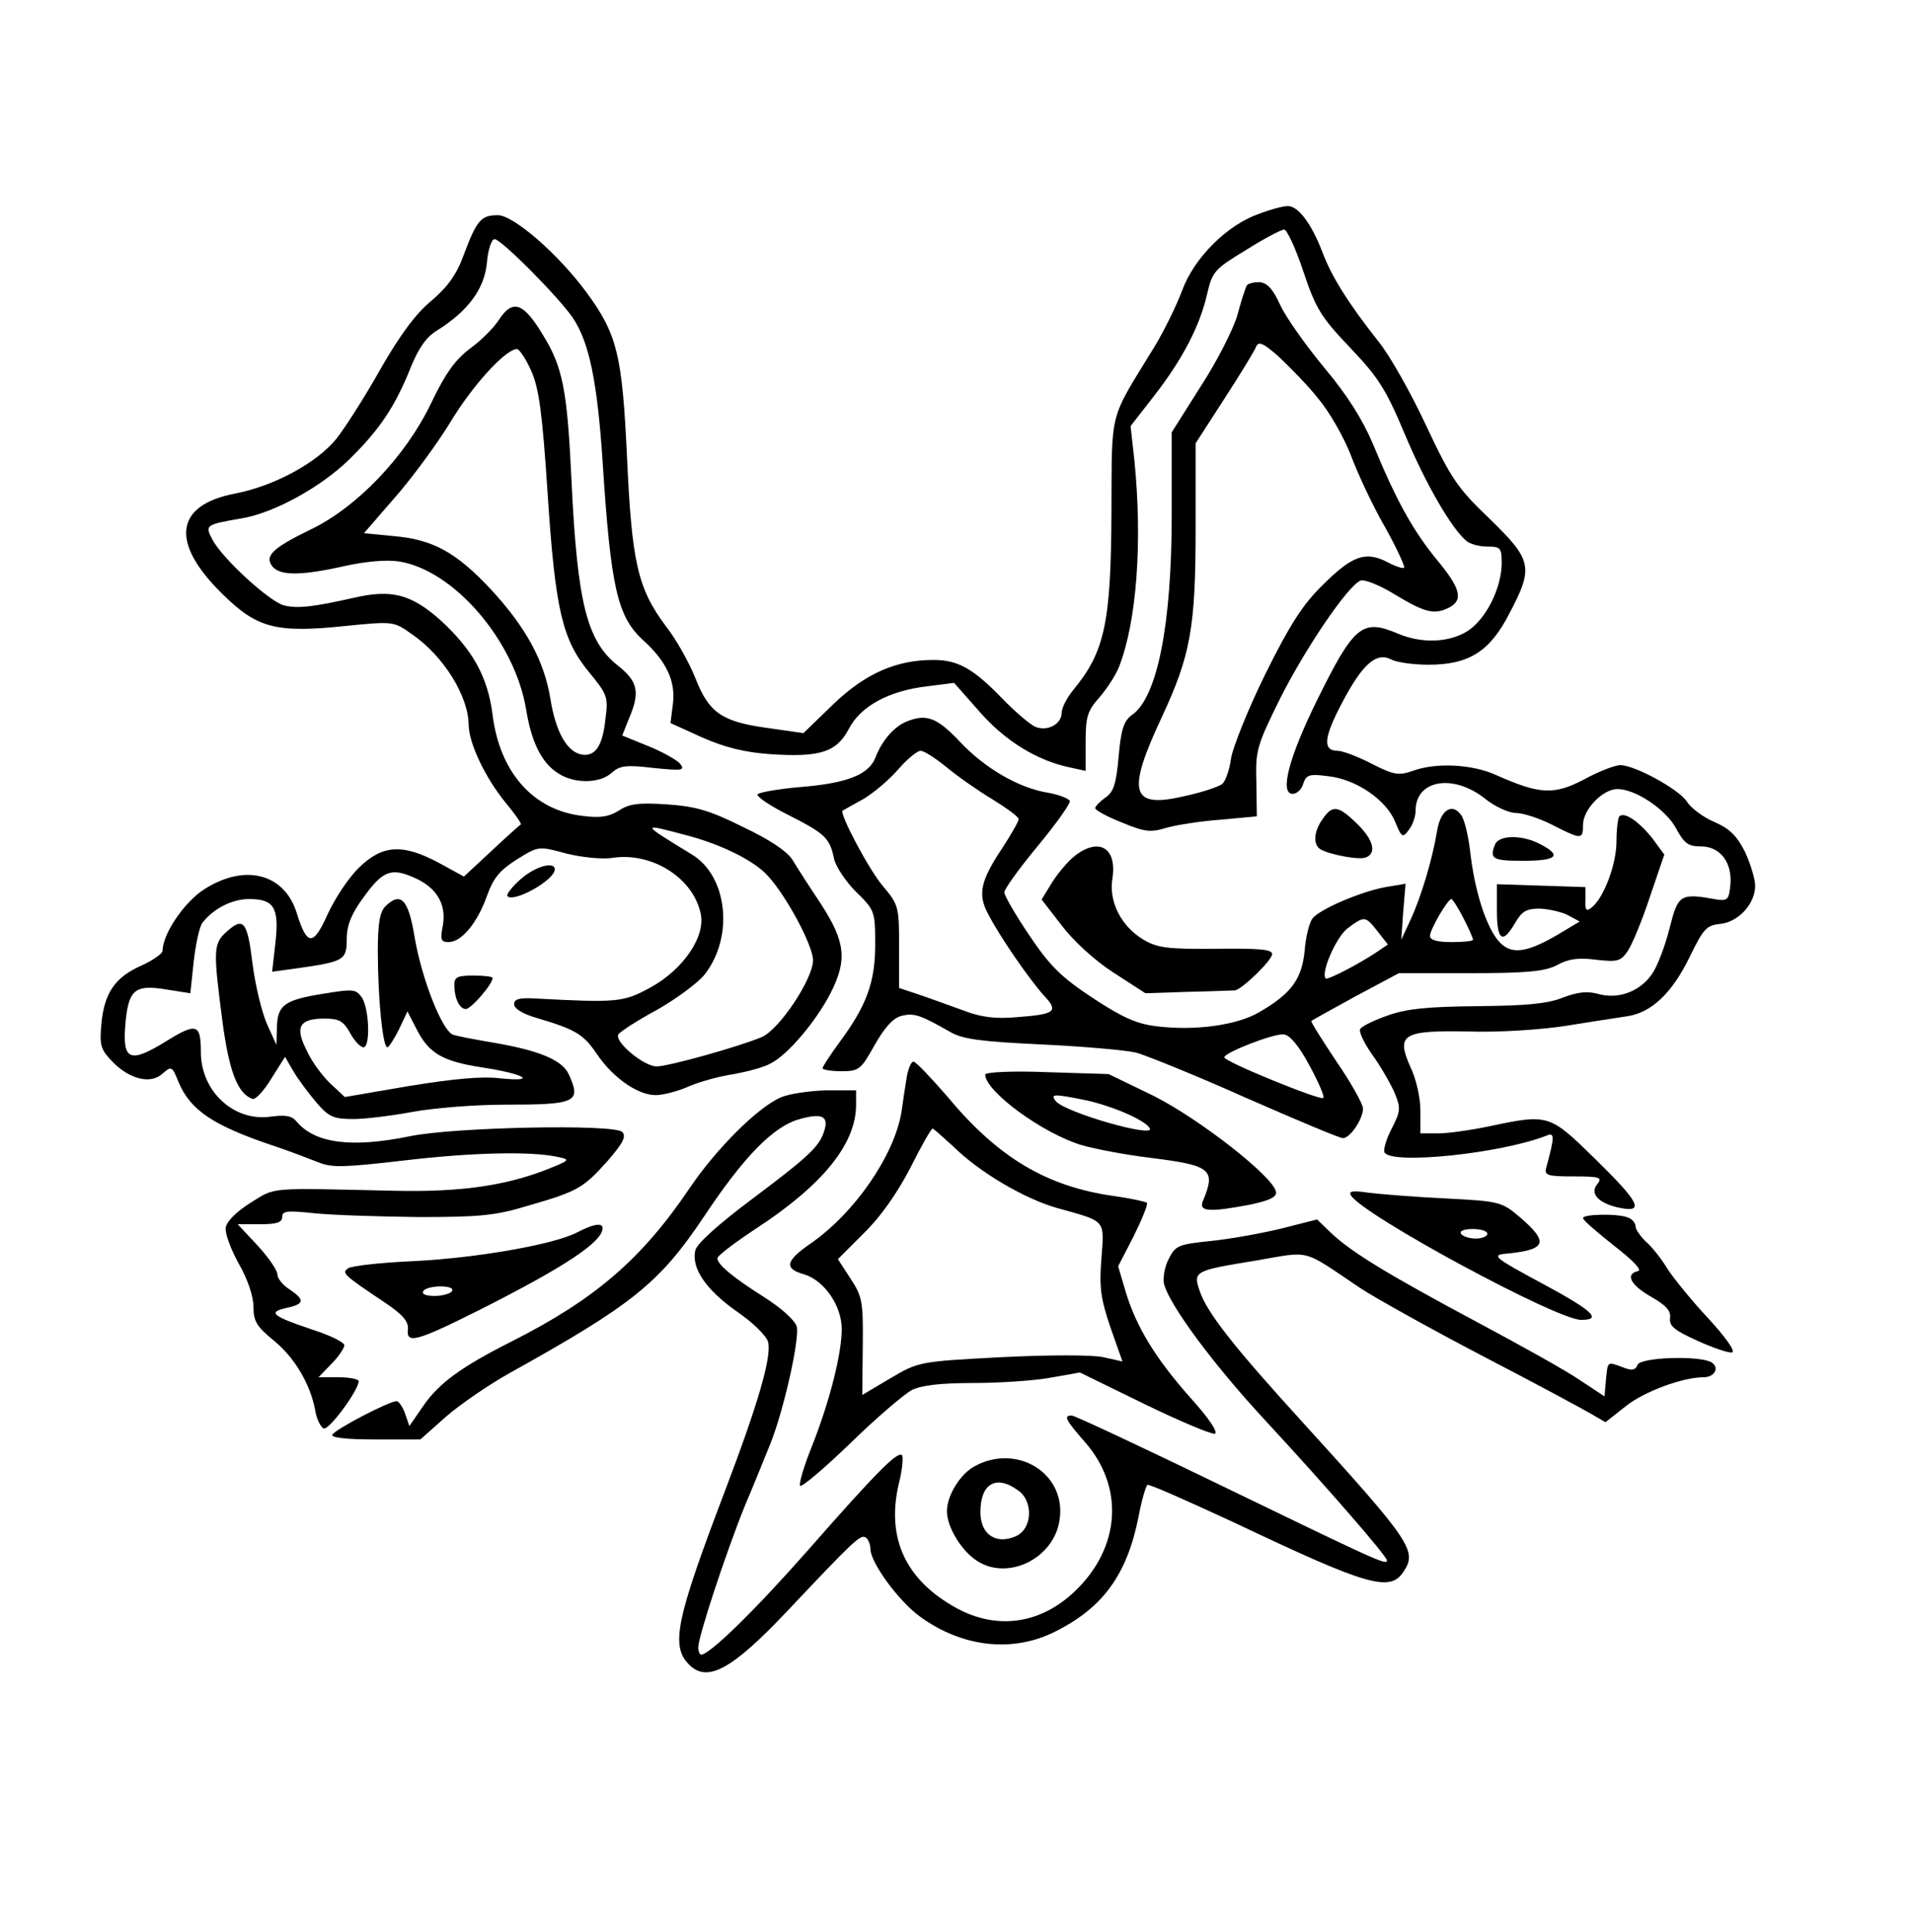
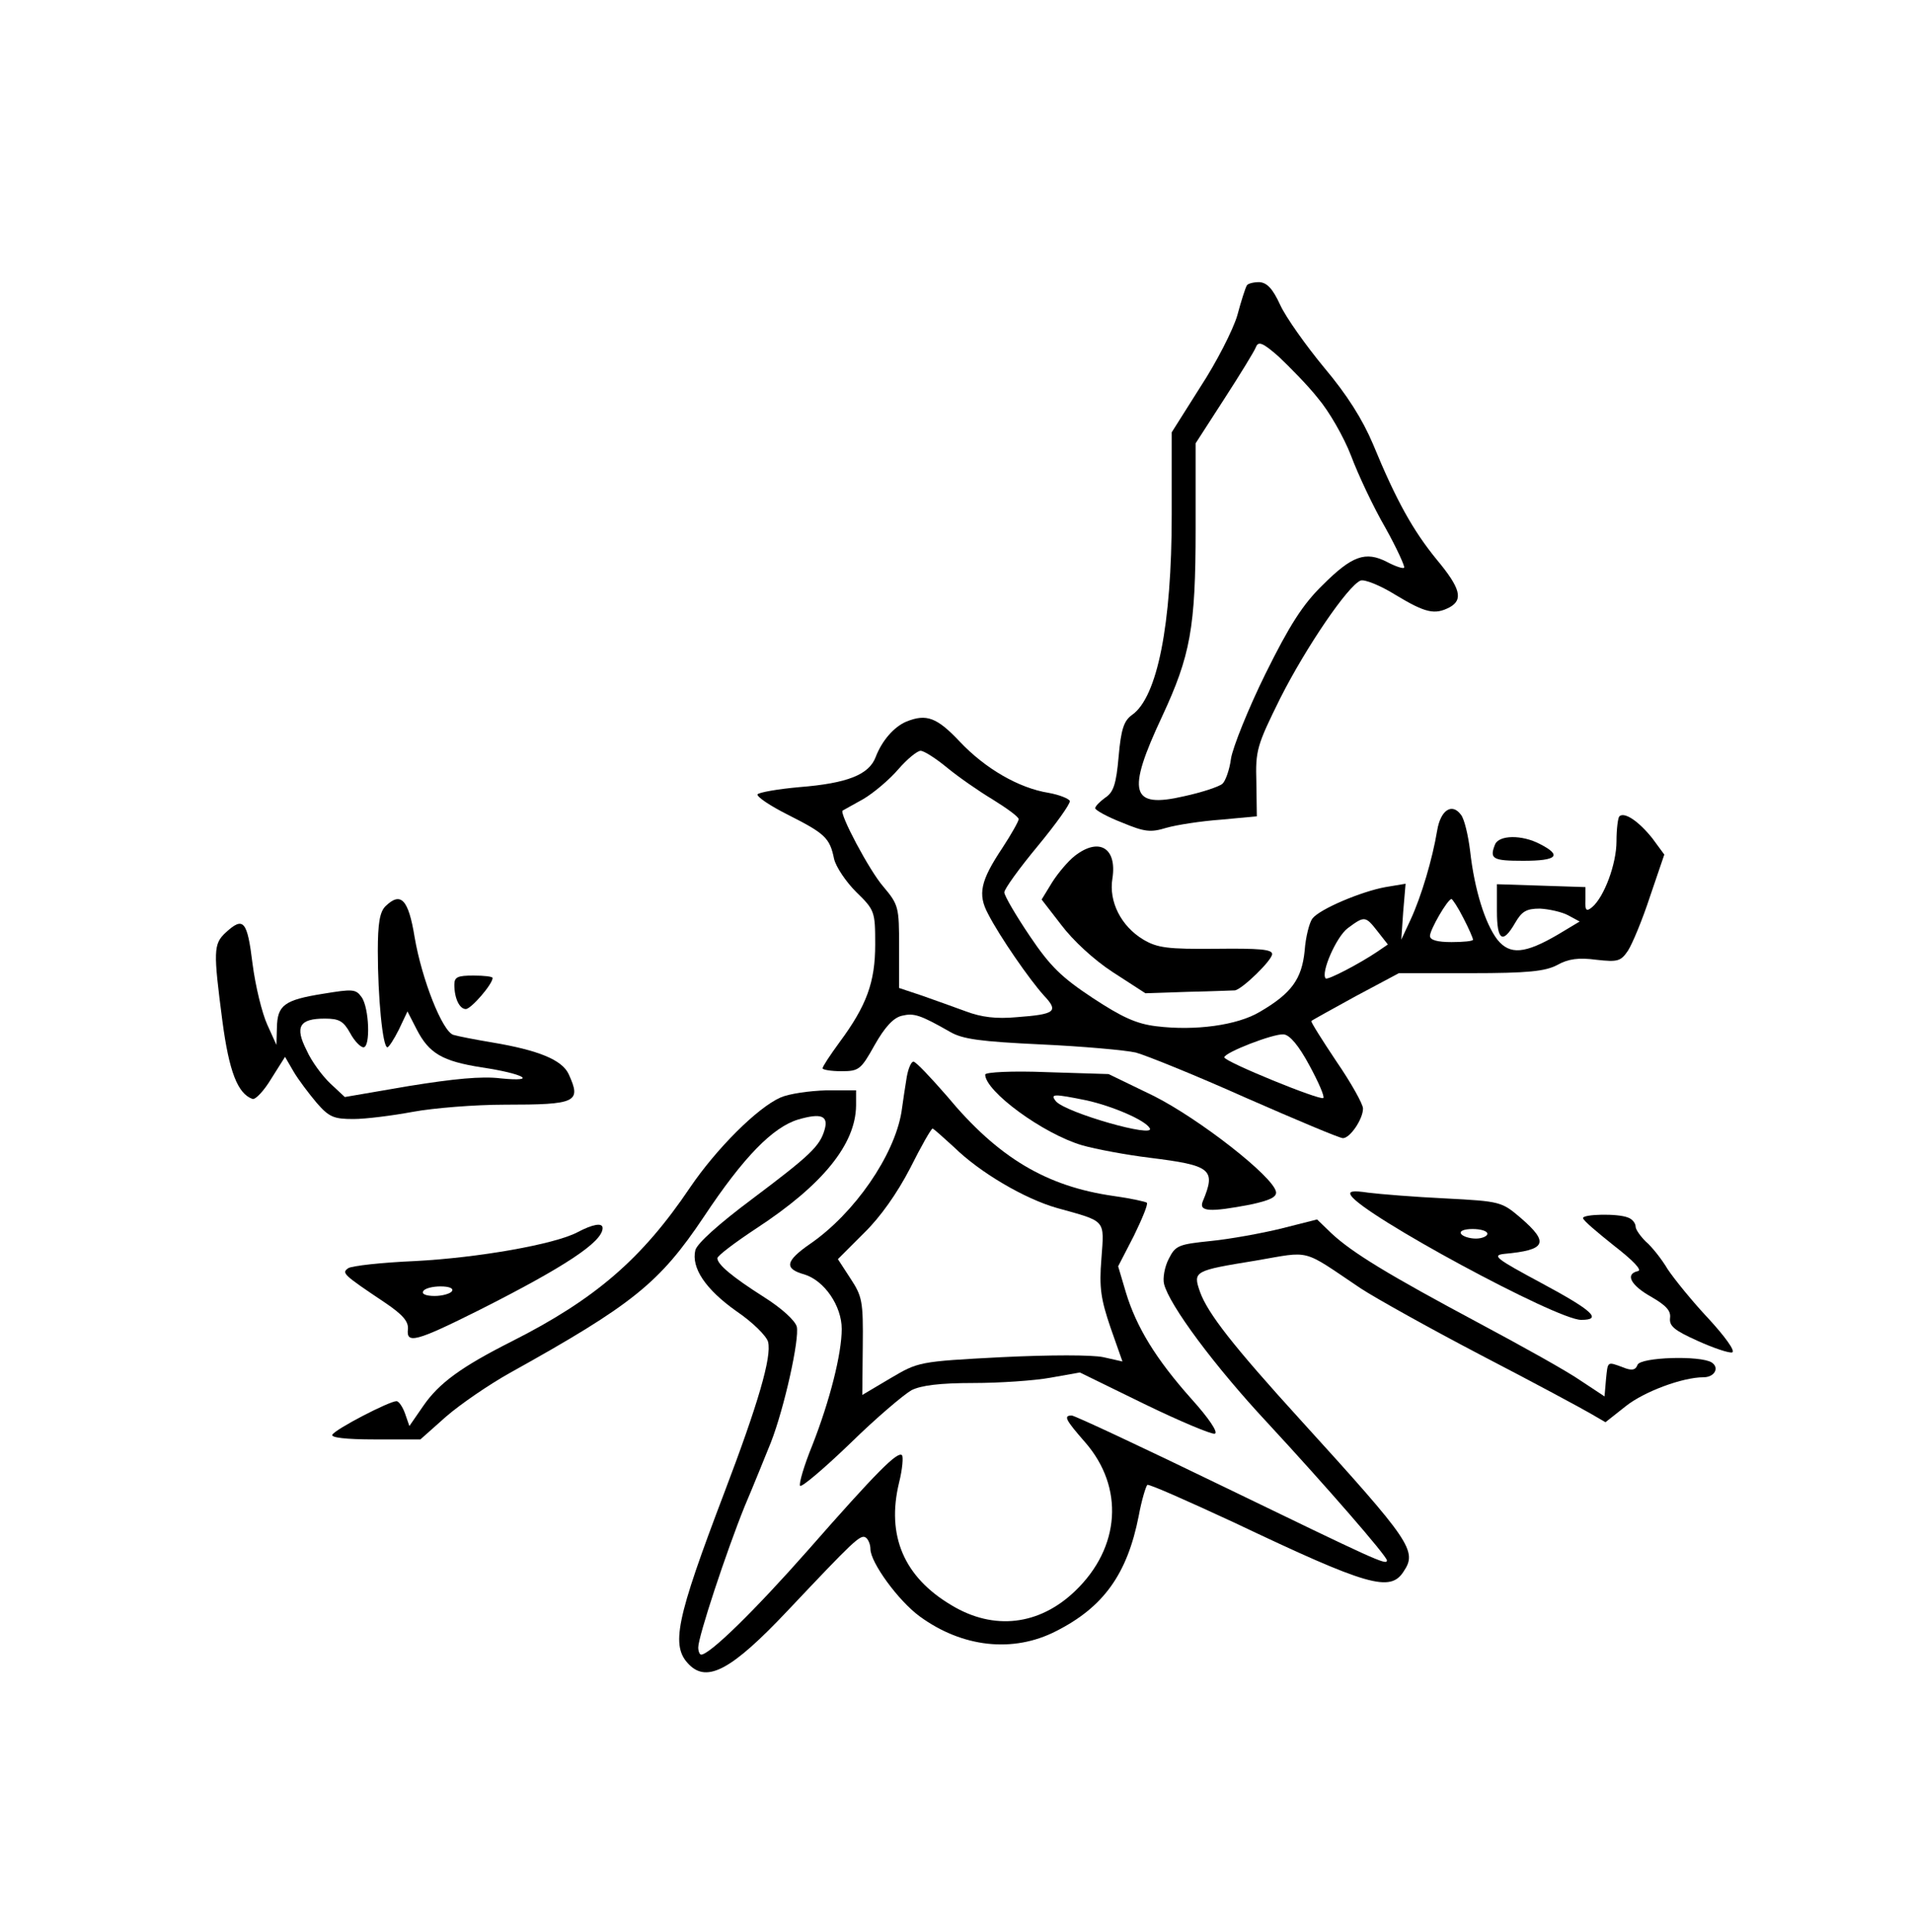
<svg xmlns="http://www.w3.org/2000/svg" version="1.0" width="300pt" height="303pt" viewBox="0 0 400 404" preserveAspectRatio="xMidYMid meet">
  <g transform="translate(0,404) scale(0.1,-0.1)" fill="#000000" stroke="none">
-     <path d="M2633 3593 c-67 -23 -136 -92 -161 -160 -12 -32 -38 -85 -58 -118 -96 -157 -89 -127 -90 -345 -1 -233 -14 -293 -80 -373 -13 -16 -24 -37 -24 -47 0 -24 -29 -40 -55 -30 -11 5 -42 31 -70 60 -60 62 -92 80 -143 80 -78 0 -142 -28 -209 -92 l-63 -61 -77 11 c-94 13 -121 32 -149 104 -12 30 -39 80 -62 109 -59 79 -71 134 -81 354 -10 212 -20 256 -85 344 -58 79 -152 161 -185 161 -35 0 -44 -10 -71 -82 -15 -42 -34 -68 -68 -97 -32 -26 -66 -72 -106 -142 -32 -57 -74 -123 -93 -147 -41 -50 -129 -98 -211 -114 -127 -24 -137 -103 -26 -211 72 -71 112 -81 256 -66 100 10 101 10 139 -17 66 -45 119 -130 119 -191 1 -38 34 -108 76 -160 20 -24 35 -45 33 -47 -2 -1 -30 -26 -62 -56 l-57 -53 -51 28 c-76 41 -119 39 -168 -9 -22 -21 -51 -65 -66 -98 -30 -67 -43 -66 -64 1 -25 84 -108 106 -193 52 -42 -26 -88 -94 -88 -129 0 -6 -20 -20 -44 -31 -55 -24 -78 -57 -84 -122 -4 -45 -2 -53 23 -79 36 -37 80 -48 105 -25 18 16 20 16 33 -17 25 -60 73 -92 202 -135 33 -11 74 -27 92 -34 27 -11 54 -10 175 4 143 17 267 20 323 8 29 -6 28 -7 -28 -29 -85 -32 -177 -45 -312 -42 -270 6 -247 8 -301 -25 -30 -19 -50 -39 -52 -52 -2 -12 11 -46 27 -75 19 -33 31 -69 31 -91 0 -30 7 -41 41 -69 44 -35 78 -92 88 -147 3 -19 12 -36 18 -38 11 -4 73 80 73 99 0 4 -19 8 -42 8 l-42 0 27 28 c15 15 27 33 27 39 0 6 -30 21 -68 33 -83 28 -93 36 -53 45 38 8 39 17 6 39 -14 9 -25 23 -25 31 0 9 -19 36 -41 60 l-42 45 47 0 c35 0 46 4 46 15 0 13 10 14 67 8 38 -4 136 -7 218 -8 129 0 161 3 230 24 104 30 115 37 166 94 32 37 39 51 30 60 -17 17 -354 10 -444 -9 -122 -25 -199 -15 -237 31 -10 12 -23 14 -54 10 -77 -11 -146 53 -146 135 0 59 -9 62 -72 23 -76 -47 -92 -41 -86 33 6 74 19 86 85 75 l51 -8 7 66 c4 36 12 73 18 81 23 30 62 50 98 50 52 0 63 -18 55 -91 l-7 -61 51 7 c99 14 105 17 105 61 0 28 9 52 34 86 40 56 58 64 104 44 49 -20 71 -56 63 -101 -6 -30 -4 -35 12 -35 27 0 60 40 80 96 14 39 27 54 63 77 45 28 45 28 104 12 32 -8 74 -12 95 -9 82 13 169 -41 185 -116 11 -48 -36 -117 -105 -155 -57 -31 -69 -32 -240 -23 -34 2 -45 -1 -45 -12 0 -9 18 -20 45 -28 85 -25 100 -35 128 -76 33 -49 85 -86 123 -86 15 0 47 8 71 19 24 10 65 21 93 25 27 5 62 14 76 22 36 18 95 88 125 146 36 70 32 108 -19 187 -24 36 -51 78 -60 93 -11 18 -49 43 -104 69 -70 35 -100 43 -159 47 -59 4 -79 1 -100 -13 -21 -13 -39 -16 -77 -11 -102 12 -172 91 -187 211 -10 80 -42 137 -110 199 -61 54 -102 64 -180 46 -84 -19 -118 -23 -146 -16 -31 8 -130 99 -150 138 -16 30 -14 31 61 44 67 11 166 65 226 124 64 63 95 110 128 192 16 40 33 64 55 77 65 41 98 86 104 140 2 29 10 51 16 51 14 0 134 -121 164 -165 34 -51 51 -133 62 -300 17 -264 31 -324 84 -373 50 -45 69 -87 63 -134 l-5 -40 66 -30 c48 -21 88 -31 142 -35 105 -7 139 4 165 53 24 47 84 80 165 89 l55 7 53 -60 c53 -61 121 -103 190 -117 l32 -7 0 61 c0 53 4 65 30 94 16 19 34 47 40 63 37 95 49 261 32 431 l-8 72 49 63 c60 77 96 147 111 213 11 47 15 52 81 92 38 24 74 43 80 43 6 0 24 -39 40 -87 26 -78 37 -96 98 -160 59 -62 75 -87 114 -180 44 -105 98 -198 129 -224 8 -7 28 -12 45 -12 27 0 29 -3 29 -36 -1 -53 -34 -117 -72 -141 -39 -24 -95 -26 -145 -5 -75 32 -92 17 -170 -141 -58 -118 -78 -194 -50 -194 9 0 19 10 22 21 6 19 13 21 51 16 59 -6 122 -49 141 -95 14 -34 16 -35 29 -17 8 10 14 28 14 40 0 64 78 78 145 25 21 -17 50 -30 65 -30 14 0 49 -11 76 -25 61 -31 64 -31 64 0 0 32 41 75 72 75 38 0 102 -43 123 -83 17 -31 25 -37 52 -37 40 0 66 -34 61 -82 -3 -29 -6 -32 -28 -29 -77 14 -81 11 -99 -60 -9 -36 -25 -78 -35 -93 -24 -38 -70 -56 -112 -45 -24 7 -44 5 -76 -7 -32 -13 -77 -17 -178 -18 -103 -1 -147 -5 -187 -19 -29 -10 -56 -23 -59 -29 -3 -5 8 -29 25 -53 18 -25 38 -60 47 -80 13 -32 13 -38 -6 -75 -12 -23 -18 -45 -15 -50 16 -26 243 -2 338 35 18 8 18 -1 0 -67 -4 -16 3 -18 58 -18 54 0 60 -2 49 -16 -17 -20 3 -41 48 -50 51 -10 40 12 -53 103 -95 93 -97 94 -220 68 -38 -8 -87 -15 -107 -15 l-38 0 0 48 c0 26 -9 67 -21 91 -30 68 -17 77 124 74 63 -2 151 4 202 12 50 8 107 17 128 20 51 8 94 49 131 126 28 57 34 64 63 67 38 4 73 42 73 80 0 14 -10 46 -21 70 -17 34 -32 49 -64 63 -24 10 -50 30 -58 43 -17 26 -109 76 -139 76 -11 0 -45 -13 -76 -30 -63 -33 -93 -31 -183 9 -50 23 -126 27 -175 9 -29 -10 -39 -9 -86 15 -29 15 -61 27 -71 27 -32 0 -29 28 9 100 43 82 72 107 103 91 11 -6 46 -11 78 -11 85 0 129 28 170 109 50 95 46 110 -41 195 -67 64 -81 83 -134 196 -32 69 -77 148 -99 175 -64 81 -99 137 -118 188 -23 60 -51 97 -73 96 -9 0 -36 -7 -59 -16z m-1200 -1299 c74 -19 145 -54 173 -86 40 -44 94 -146 94 -176 0 -39 -71 -146 -108 -161 -51 -21 -195 -61 -219 -61 -27 0 -89 52 -80 67 4 6 41 30 82 52 40 23 85 56 99 74 61 79 47 205 -27 250 -108 66 -108 66 -14 41z" />
    <path d="M2607 3443 c-3 -5 -12 -33 -20 -63 -9 -30 -43 -97 -77 -149 l-60 -95 0 -173 c0 -229 -30 -381 -83 -418 -17 -12 -23 -30 -28 -87 -5 -58 -11 -75 -28 -86 -11 -8 -21 -18 -21 -22 0 -4 25 -18 56 -30 48 -20 60 -21 93 -11 21 6 72 14 114 17 l75 7 -1 71 c-2 67 1 77 50 176 54 107 142 236 168 246 8 3 41 -10 73 -30 63 -38 82 -42 113 -26 29 16 23 40 -27 100 -49 60 -84 122 -133 241 -22 52 -54 103 -102 160 -38 46 -80 105 -92 131 -16 35 -28 47 -44 48 -12 0 -24 -3 -26 -7z m149 -236 c23 -27 54 -81 69 -120 15 -40 47 -108 72 -151 24 -43 41 -81 39 -83 -2 -3 -19 3 -36 12 -45 23 -73 13 -135 -49 -41 -40 -69 -84 -119 -185 -36 -73 -68 -153 -72 -177 -3 -24 -12 -48 -18 -53 -7 -6 -43 -18 -80 -26 -112 -26 -121 7 -46 167 59 127 70 185 70 392 l0 179 60 93 c33 51 63 100 66 108 5 13 14 10 48 -20 22 -21 60 -59 82 -87z" />
-     <path d="M1043 3371 c-10 -16 -37 -43 -59 -59 -31 -23 -52 -51 -83 -116 -54 -112 -156 -218 -253 -264 -78 -38 -96 -55 -78 -77 16 -19 60 -19 149 1 45 10 88 14 115 10 115 -18 242 -166 266 -309 11 -68 32 -112 67 -134 33 -22 87 -22 112 1 17 15 30 17 88 10 60 -6 66 -5 55 9 -7 8 -37 25 -67 37 l-54 22 14 35 c24 56 19 78 -24 112 -64 51 -84 131 -96 386 -9 190 -18 237 -60 305 -41 68 -63 75 -92 31z m68 -107 c16 -36 23 -88 34 -255 16 -246 31 -307 87 -375 38 -46 40 -52 34 -97 -6 -57 -21 -79 -49 -75 -31 5 -55 47 -66 116 -13 80 -51 150 -125 230 -72 77 -121 104 -203 111 l-62 6 65 75 c36 41 88 112 115 156 46 77 116 154 140 154 5 0 19 -21 30 -46z" />
    <path d="M1895 2531 c-26 -11 -51 -40 -64 -74 -14 -37 -59 -55 -160 -63 -45 -4 -84 -11 -87 -15 -2 -5 26 -24 64 -43 77 -39 87 -48 96 -92 4 -17 25 -48 46 -69 39 -38 40 -41 40 -110 0 -79 -18 -128 -75 -205 -19 -26 -35 -50 -35 -54 0 -3 18 -6 39 -6 37 0 41 3 70 55 21 37 39 57 57 61 25 6 38 2 101 -34 26 -15 63 -20 190 -26 87 -4 176 -12 198 -17 22 -6 126 -48 231 -95 105 -46 195 -84 202 -84 15 0 42 40 42 62 0 9 -25 54 -56 99 -30 45 -54 83 -52 84 2 2 44 25 93 52 l90 48 150 0 c121 0 156 4 181 17 23 13 45 16 82 11 45 -5 51 -3 66 19 9 14 30 64 46 113 l30 88 -25 34 c-28 35 -58 56 -69 46 -3 -3 -6 -27 -6 -52 0 -48 -26 -117 -51 -138 -12 -10 -15 -7 -14 15 l0 27 -92 3 -93 3 0 -56 c0 -62 12 -70 38 -25 14 24 23 30 52 30 19 -1 46 -7 59 -14 l24 -13 -45 -27 c-70 -41 -101 -43 -127 -11 -26 34 -48 105 -57 185 -4 33 -12 67 -19 76 -19 26 -43 10 -50 -33 -10 -60 -33 -137 -55 -185 l-20 -43 4 58 5 59 -42 -7 c-50 -9 -138 -46 -153 -66 -6 -8 -14 -38 -16 -67 -6 -59 -27 -89 -94 -128 -47 -28 -135 -40 -216 -30 -42 5 -72 19 -133 59 -65 43 -89 66 -132 130 -29 43 -53 84 -53 91 0 7 31 50 70 97 38 46 68 88 67 94 -2 5 -22 13 -44 17 -63 10 -133 51 -186 107 -48 51 -70 59 -112 42z m85 -96 c23 -19 66 -49 96 -67 29 -18 54 -36 54 -41 0 -4 -15 -31 -34 -60 -46 -69 -52 -97 -30 -138 24 -47 87 -138 117 -171 31 -33 24 -39 -57 -45 -43 -4 -74 0 -106 12 -25 9 -66 24 -92 33 l-48 16 0 86 c0 83 -1 88 -33 126 -29 33 -93 154 -85 159 2 1 21 12 43 24 22 13 55 41 73 62 19 22 40 39 47 39 7 0 32 -16 55 -35z m1080 -315 c11 -21 20 -42 20 -45 0 -3 -20 -5 -45 -5 -29 0 -45 4 -45 13 0 13 37 77 45 77 2 0 14 -18 25 -40z m-180 -27 l22 -28 -22 -15 c-37 -25 -104 -60 -108 -56 -11 11 22 87 46 105 35 26 37 26 62 -6z m-142 -281 c19 -35 32 -65 29 -68 -6 -6 -207 76 -207 85 0 10 103 50 124 48 13 -1 32 -24 54 -65z" />
-     <path d="M2766 2328 c-19 -26 -21 -54 -5 -64 19 -11 81 -23 95 -17 23 9 16 37 -19 71 -39 38 -51 39 -71 10z" />
    <path d="M3126 2274 c-12 -30 -5 -34 59 -34 71 0 82 11 35 35 -38 20 -86 19 -94 -1z" />
    <path d="M2247 2250 c-14 -11 -35 -36 -47 -55 l-22 -36 41 -53 c24 -32 68 -73 108 -99 l68 -44 90 3 c50 1 93 3 97 3 15 2 78 63 78 76 0 10 -28 12 -117 11 -102 -1 -123 2 -152 19 -47 28 -73 80 -65 128 10 64 -28 87 -79 47z" />
-     <path d="M1088 2201 c-18 -16 -30 -32 -27 -35 14 -14 99 34 99 56 0 18 -42 6 -72 -21z" />
+     <path d="M1088 2201 z" />
    <path d="M806 2145 c-12 -12 -16 -36 -16 -94 0 -95 10 -201 20 -201 3 0 14 17 24 37 l18 38 19 -37 c26 -51 54 -67 136 -80 88 -13 120 -31 40 -23 -40 5 -99 -1 -192 -16 l-134 -23 -30 28 c-17 16 -40 47 -50 70 -25 49 -15 66 38 66 30 0 39 -5 53 -30 9 -17 22 -30 28 -30 15 0 12 83 -4 105 -12 17 -19 17 -80 7 -82 -13 -96 -24 -97 -71 l-1 -36 -19 42 c-11 24 -25 81 -31 128 -11 90 -19 99 -56 65 -26 -24 -26 -39 -7 -185 14 -106 32 -152 63 -163 6 -2 24 17 39 42 l29 46 18 -31 c10 -17 32 -46 48 -65 26 -30 36 -34 77 -34 25 0 81 7 124 15 43 8 130 15 192 15 151 0 161 5 134 64 -14 30 -64 50 -159 66 -36 6 -72 13 -82 16 -23 7 -66 116 -81 204 -13 80 -29 96 -61 65z" />
    <path d="M950 1981 c0 -29 11 -51 24 -51 11 0 56 52 56 65 0 3 -18 5 -40 5 -33 0 -40 -3 -40 -19z" />
    <path d="M1896 1788 c-3 -18 -8 -51 -11 -73 -15 -91 -98 -212 -191 -276 -52 -36 -55 -52 -12 -64 42 -13 78 -66 78 -114 0 -52 -25 -150 -61 -242 -18 -44 -29 -82 -26 -86 4 -3 51 37 105 89 54 53 112 102 128 111 20 10 59 15 129 15 55 0 128 5 161 11 l62 11 135 -66 c74 -36 141 -64 147 -62 8 2 -12 32 -49 73 -74 83 -115 150 -137 223 l-16 54 33 64 c17 35 30 66 27 69 -2 2 -33 9 -69 14 -141 20 -242 80 -349 209 -34 39 -65 72 -70 72 -5 0 -11 -15 -14 -32z m99 -147 c54 -53 148 -108 215 -127 104 -29 99 -23 93 -106 -5 -61 -1 -85 19 -144 l25 -71 -40 9 c-23 5 -111 5 -213 0 -174 -9 -174 -10 -232 -44 l-59 -35 1 102 c1 94 -1 104 -26 142 l-26 40 54 54 c35 34 70 84 97 136 23 46 44 83 47 83 2 0 22 -18 45 -39z" />
    <path d="M2060 1793 c0 -35 121 -124 203 -148 28 -8 92 -20 141 -26 129 -16 139 -24 111 -91 -9 -22 15 -23 99 -7 42 9 56 16 54 27 -6 32 -160 152 -255 200 l-95 46 -129 4 c-72 3 -129 0 -129 -5z m212 -54 c54 -12 122 -41 132 -58 14 -22 -175 32 -196 56 -13 16 -5 16 64 2z" />
    <path d="M1632 1745 c-48 -21 -134 -107 -189 -188 -101 -150 -199 -234 -373 -322 -105 -53 -152 -87 -185 -135 l-29 -42 -9 26 c-5 14 -13 26 -18 26 -15 0 -127 -58 -134 -70 -4 -6 27 -10 89 -10 l95 0 54 48 c30 26 90 67 133 91 257 143 313 188 406 327 83 125 144 187 197 203 48 14 64 8 55 -22 -10 -34 -30 -53 -151 -144 -71 -53 -115 -93 -119 -107 -9 -37 21 -82 86 -128 34 -23 63 -52 66 -64 8 -31 -21 -130 -91 -314 -102 -268 -113 -322 -74 -361 38 -38 89 -11 206 113 137 145 152 160 163 153 5 -3 10 -14 10 -24 0 -28 58 -108 103 -141 89 -65 195 -77 285 -31 99 50 149 119 173 241 6 33 15 62 18 65 4 2 85 -34 182 -79 280 -133 326 -146 354 -102 29 43 15 63 -215 316 -142 156 -195 224 -211 269 -15 43 -12 44 117 65 117 20 94 26 219 -58 32 -21 147 -85 254 -141 108 -56 210 -111 227 -121 l31 -18 43 34 c38 30 118 60 162 60 23 0 34 20 17 31 -24 15 -149 11 -155 -5 -4 -11 -12 -13 -31 -5 -33 12 -31 13 -35 -26 l-3 -35 -50 33 c-27 19 -124 73 -214 121 -187 100 -263 146 -307 187 l-30 29 -75 -19 c-41 -10 -107 -22 -147 -26 -67 -7 -74 -9 -88 -37 -9 -17 -13 -41 -10 -53 11 -44 105 -171 216 -290 123 -133 250 -279 250 -288 0 -11 -25 1 -341 154 -169 82 -312 149 -318 149 -18 0 -13 -9 28 -56 82 -94 74 -220 -21 -311 -75 -72 -170 -83 -258 -30 -100 59 -137 146 -110 257 7 28 9 54 6 57 -9 9 -53 -35 -196 -198 -112 -127 -206 -219 -224 -219 -3 0 -6 7 -6 15 0 23 59 201 97 295 20 47 44 107 55 134 28 72 60 216 54 242 -4 13 -31 38 -69 62 -66 42 -97 68 -97 81 0 5 37 33 81 62 139 91 208 176 209 257 l0 32 -62 0 c-35 -1 -78 -7 -96 -15z" />
    <path d="M2825 1540 c25 -41 430 -260 481 -260 45 0 25 19 -83 77 -95 51 -104 58 -78 61 88 8 95 23 35 75 -40 34 -42 35 -158 41 -64 3 -137 9 -161 12 -33 5 -42 3 -36 -6z m285 -80 c0 -5 -11 -10 -24 -10 -14 0 -28 5 -31 10 -4 6 7 10 24 10 17 0 31 -4 31 -10z" />
    <path d="M3310 1493 c0 -5 30 -30 65 -58 40 -31 59 -51 50 -53 -28 -6 -15 -30 28 -54 31 -18 41 -29 39 -44 -2 -17 9 -26 58 -48 33 -15 66 -26 72 -24 7 3 -16 34 -49 70 -34 36 -72 83 -86 104 -13 22 -34 48 -46 58 -11 11 -21 25 -21 31 0 7 -7 16 -16 19 -22 9 -94 7 -94 -1z" />
    <path d="M1207 1463 c-48 -25 -206 -53 -339 -60 -70 -3 -133 -10 -140 -15 -14 -10 -11 -13 77 -72 37 -25 49 -39 48 -55 -4 -32 16 -27 150 40 178 90 257 142 257 171 0 12 -21 8 -53 -9z m-262 -123 c-3 -5 -20 -10 -36 -10 -18 0 -28 4 -24 10 3 6 20 10 36 10 18 0 28 -4 24 -10z" />
-     <path d="M2038 974 c-30 -16 -58 -61 -58 -94 0 -30 25 -75 56 -99 65 -51 170 -2 180 84 12 95 -90 157 -178 109z m90 -50 c33 -22 31 -80 -3 -96 -42 -19 -75 3 -75 50 0 59 32 79 78 46z" />
  </g>
</svg>